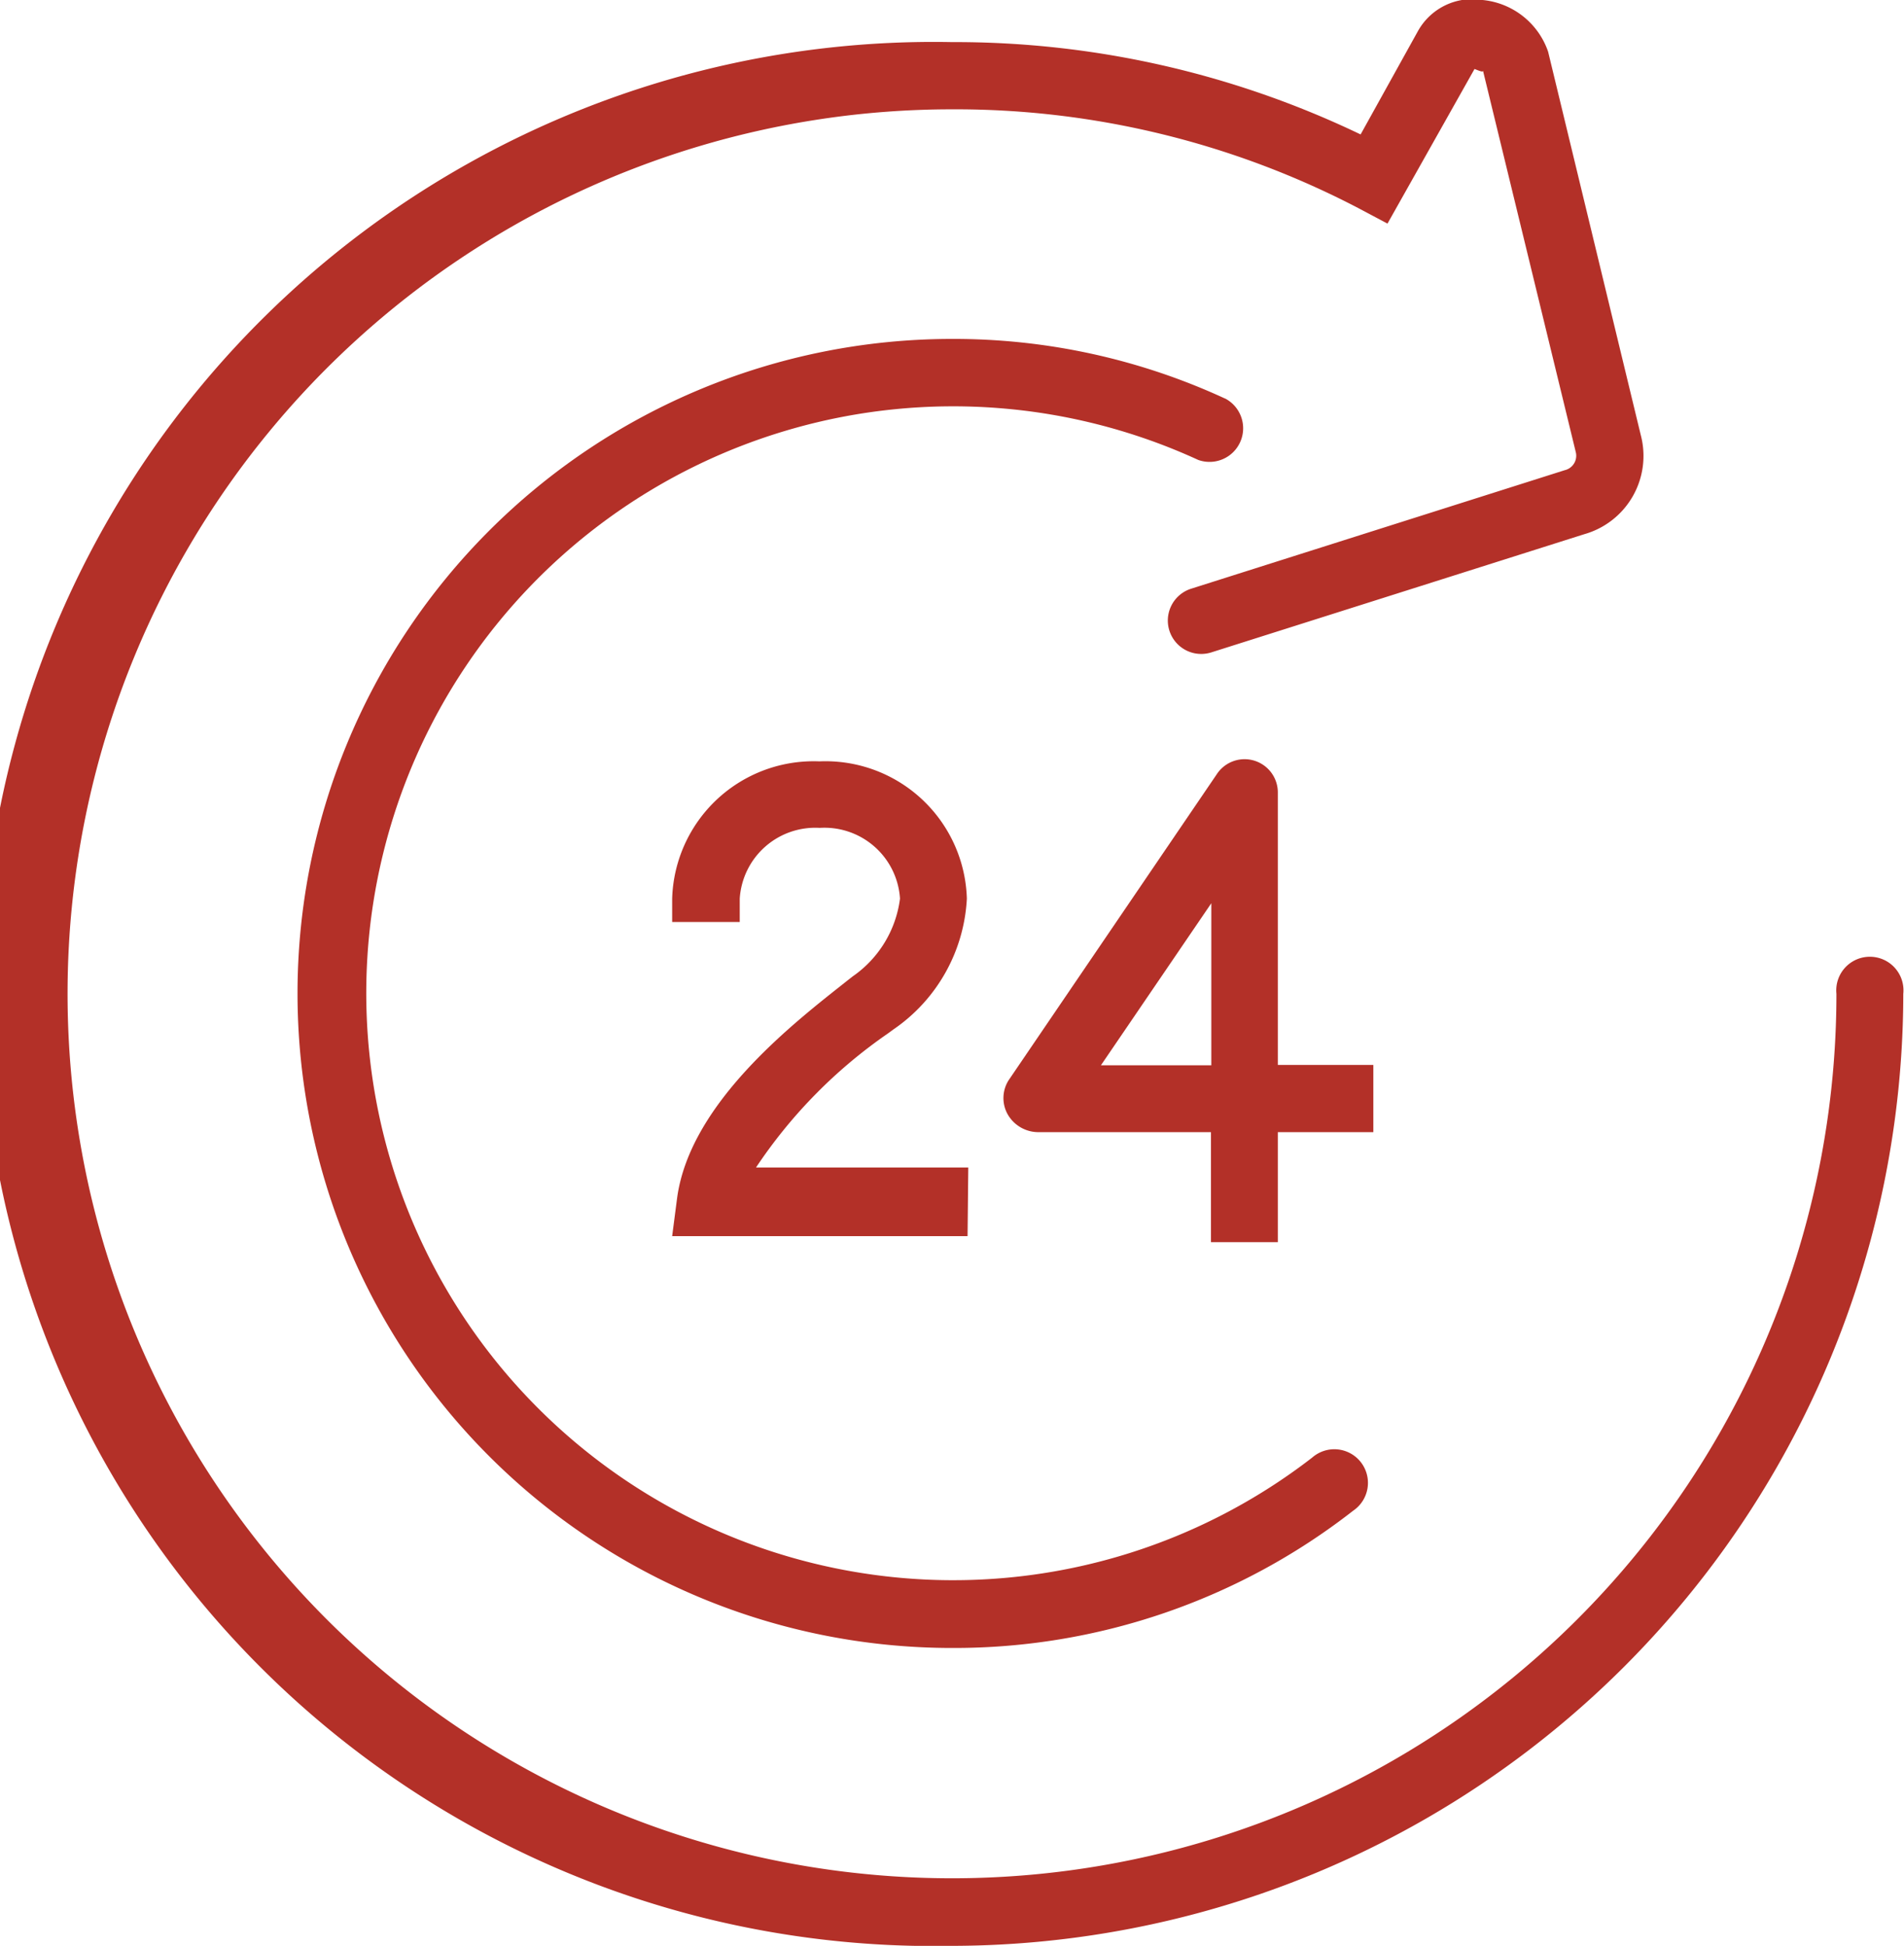
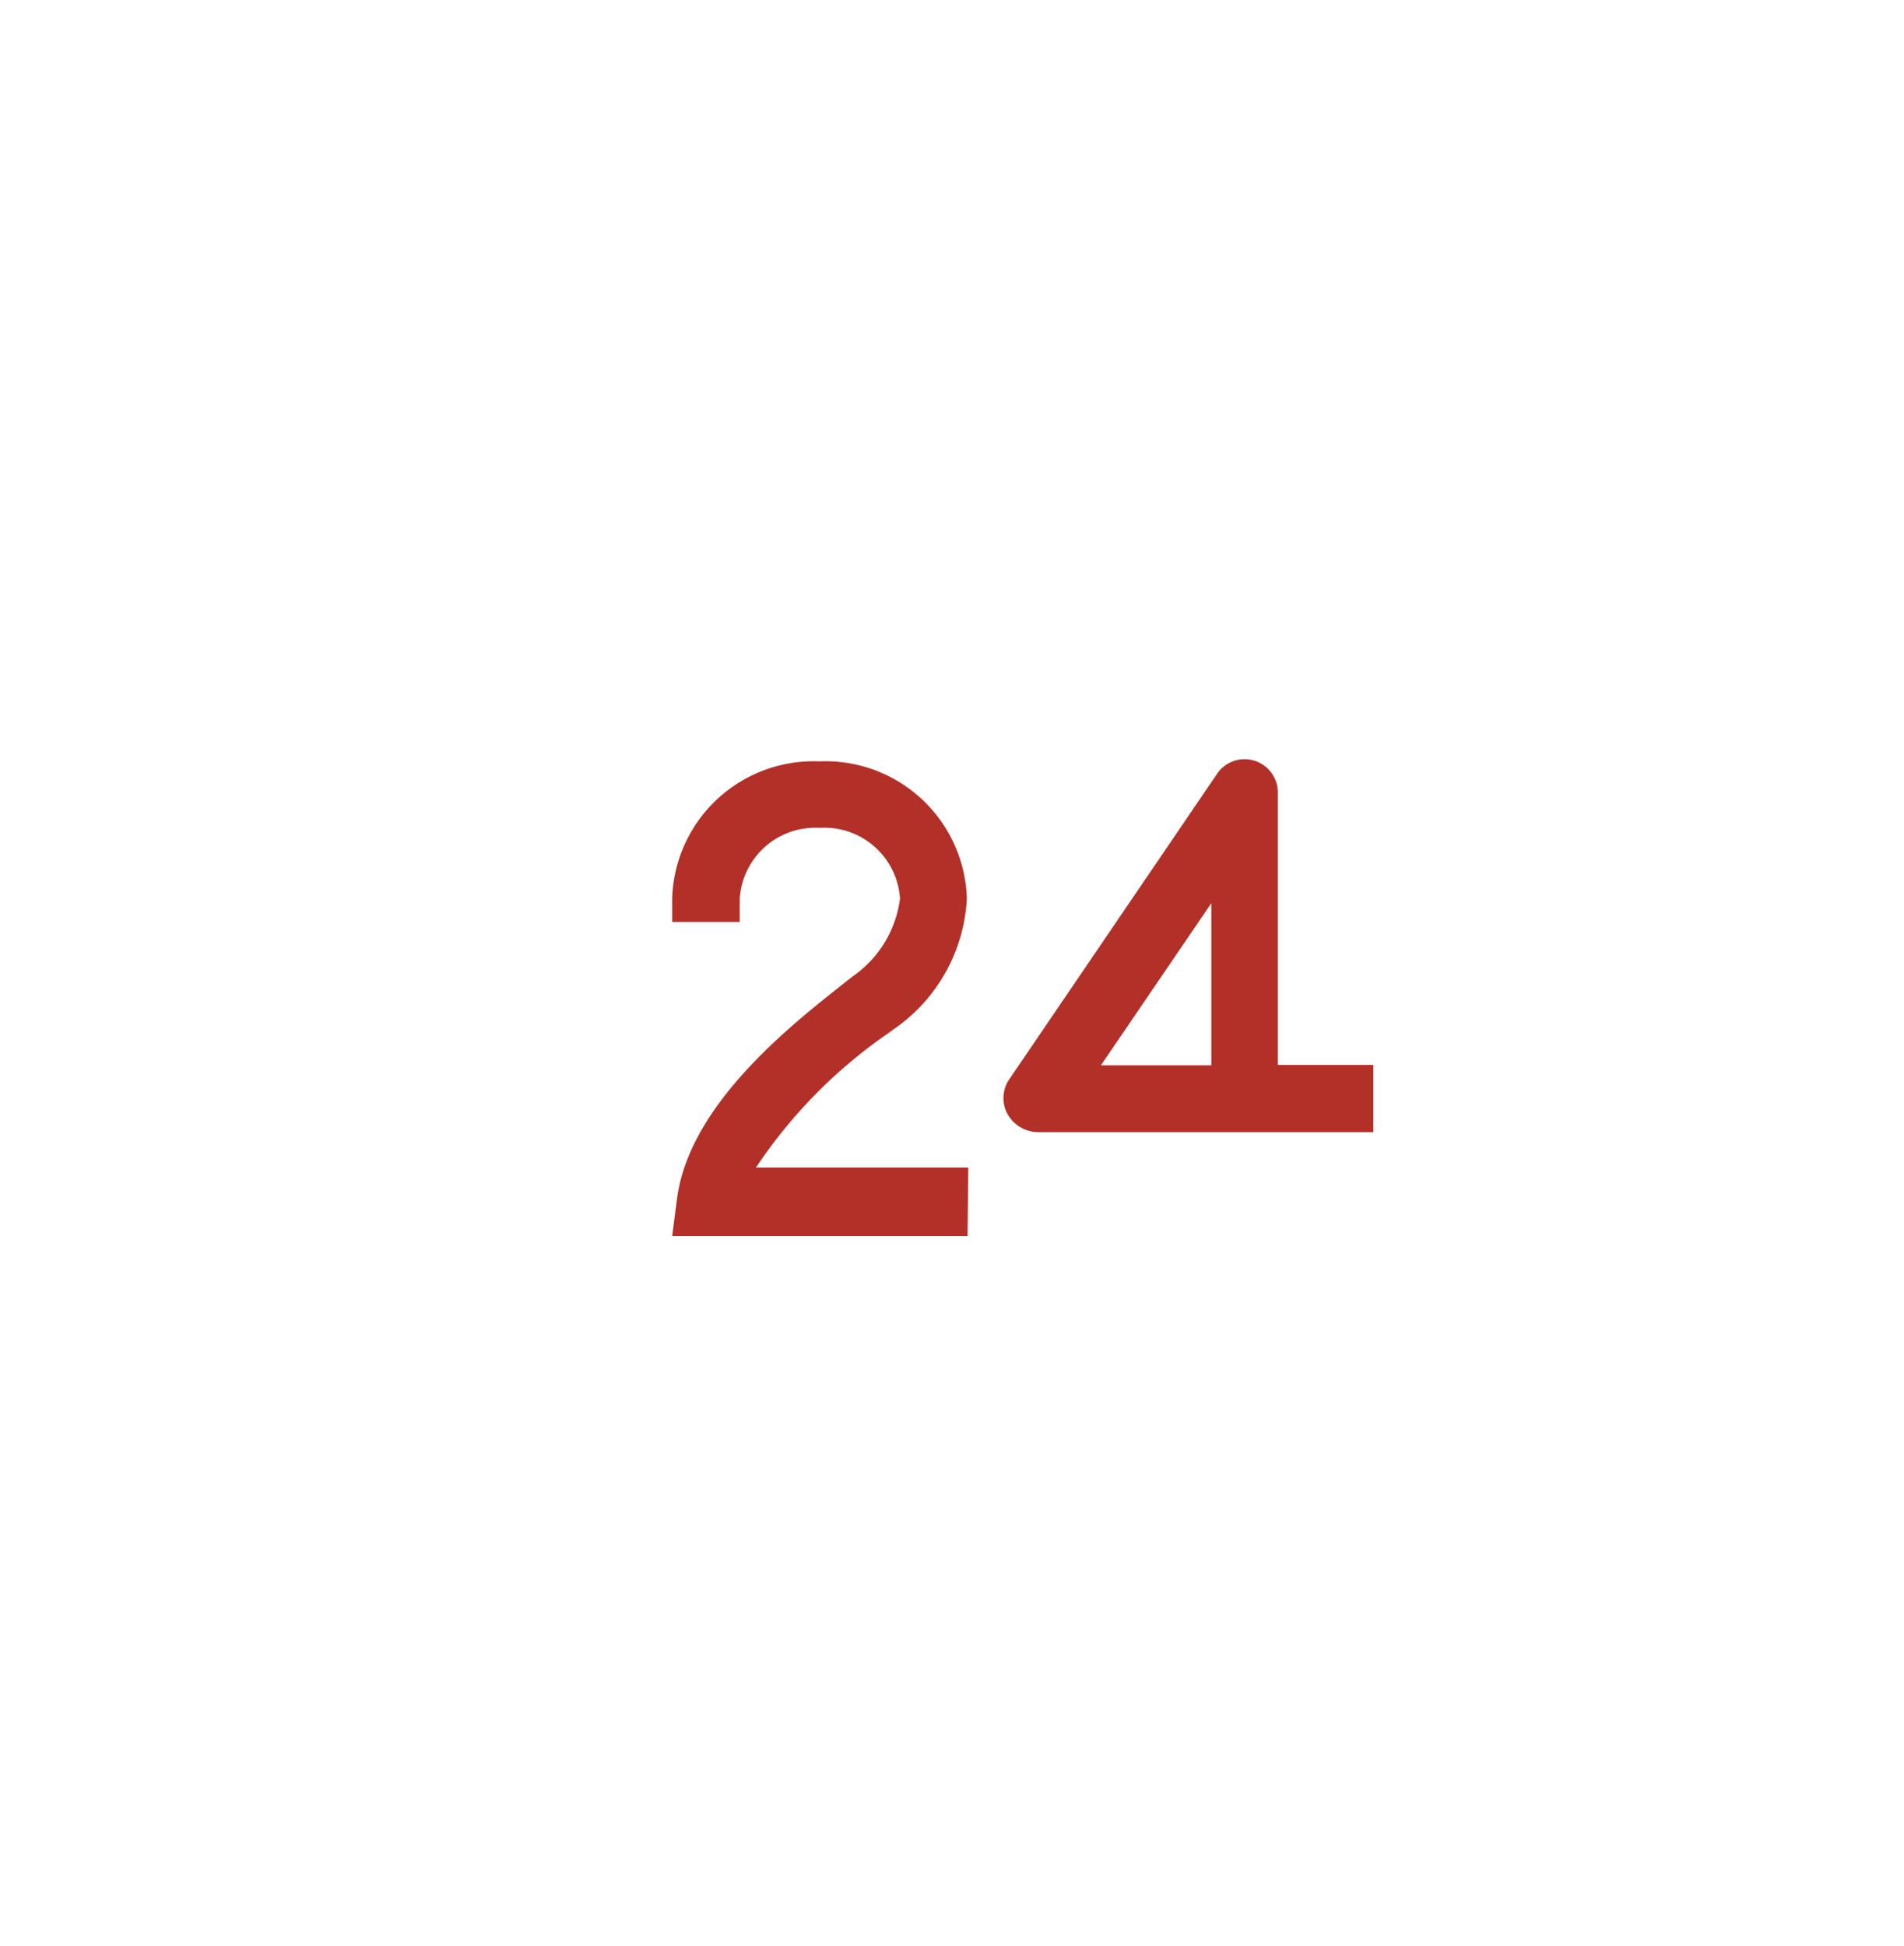
<svg xmlns="http://www.w3.org/2000/svg" width="53.82" height="55" viewBox="0 0 53.82 55">
  <defs>
    <style>.cls-1{fill:#b33028;}</style>
  </defs>
  <title>24hr_access</title>
  <g id="Layer_2" data-name="Layer 2">
    <g id="Layer_1-2" data-name="Layer 1">
-       <path class="cls-1" d="M26.91,46.58a18.49,18.49,0,1,1,0-37,18.28,18.28,0,0,1,7.75,1.7A.95.95,0,0,1,33.87,13,16.59,16.59,0,1,0,37.09,41.2a.95.95,0,1,1,1.16,1.5A18.32,18.32,0,0,1,26.91,46.58Z" />
-       <path class="cls-1" d="M26.91,55a26.91,26.91,0,1,1,0-53.81A26.49,26.49,0,0,1,38.46,3.8L40.08.88A1.76,1.76,0,0,1,41.91,0a2.18,2.18,0,0,1,1.85,1.46L46.38,12.3a2.3,2.3,0,0,1-1.6,2.8L34.24,18.44a.94.94,0,1,1-.57-1.8l10.56-3.35a.42.42,0,0,0,.31-.52L41.92,2c0,.05-.11,0-.24-.05L39.22,6.32l-.81-.43a24.61,24.61,0,0,0-11.5-2.8,25,25,0,1,0,25,25,.95.95,0,1,1,1.89,0A26.94,26.94,0,0,1,26.91,55Z" />
-       <path class="cls-1" d="M36.12,35.11H34.23V32H29.32a1,1,0,0,1-.84-.51.94.94,0,0,1,.06-1l5.85-8.6a.94.94,0,0,1,1.73.53V30.1h2.7V32h-2.7Zm-5-5h3.12V25.53Z" />
+       <path class="cls-1" d="M36.12,35.11V32H29.32a1,1,0,0,1-.84-.51.94.94,0,0,1,.06-1l5.85-8.6a.94.94,0,0,1,1.73.53V30.1h2.7V32h-2.7Zm-5-5h3.12V25.53Z" />
      <path class="cls-1" d="M27.35,34.94H19l.14-1.08c.37-2.72,3.37-5,4.82-6.15l.14-.11a3.16,3.16,0,0,0,1.34-2.2,2.14,2.14,0,0,0-2.27-2,2.14,2.14,0,0,0-2.26,2v.66H19V25.4a4,4,0,0,1,4.16-3.88,4,4,0,0,1,4.17,3.88,4.78,4.78,0,0,1-2.08,3.7l-.15.11A14.08,14.08,0,0,0,21.37,33h6Z" />
    </g>
  </g>
</svg>